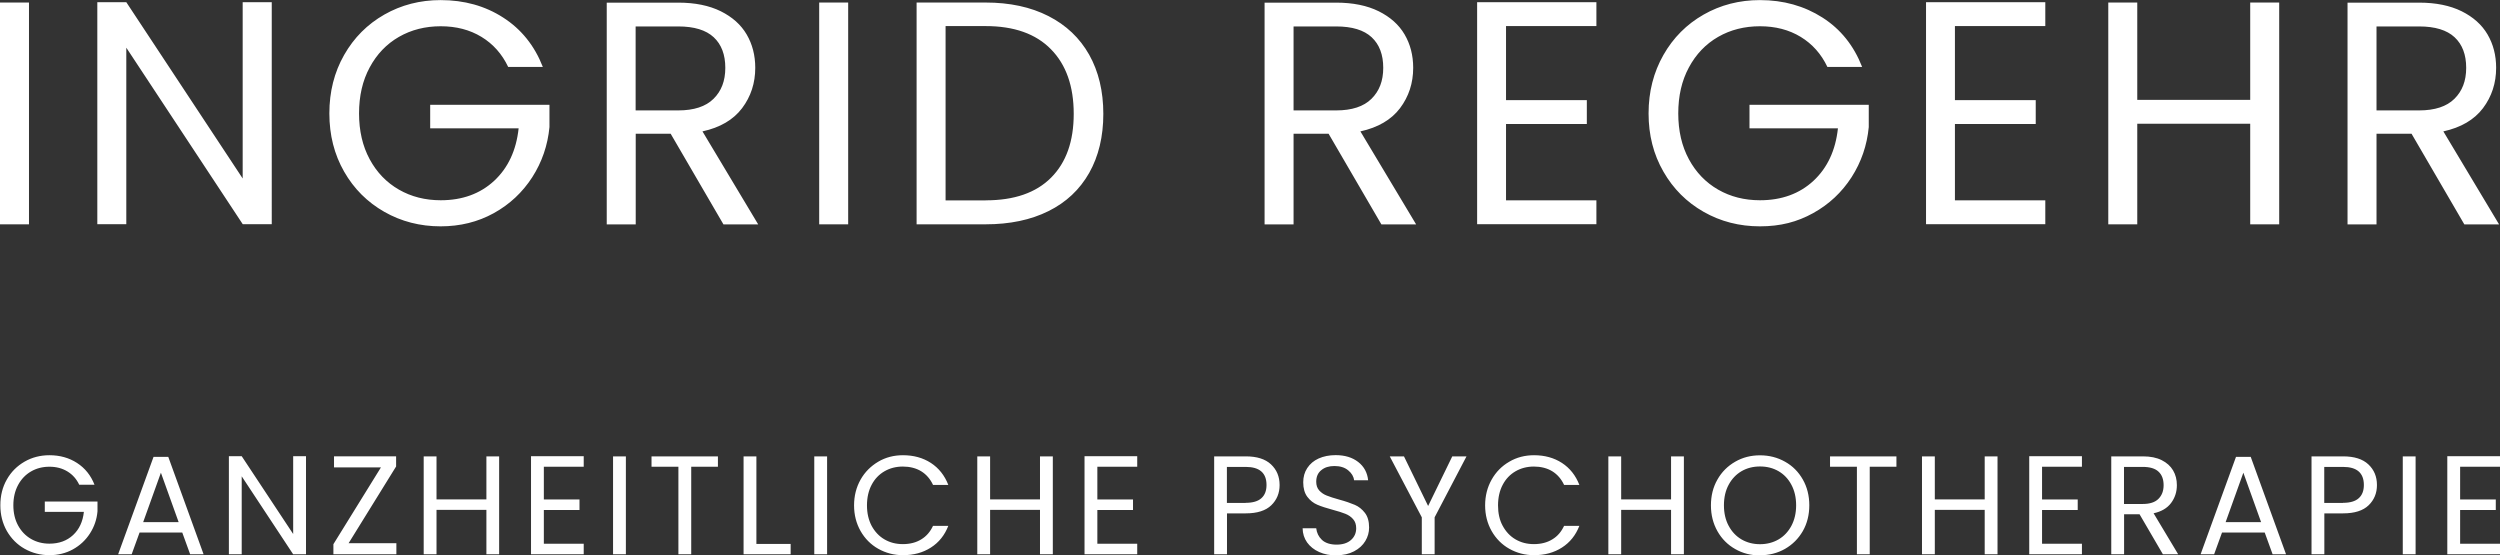
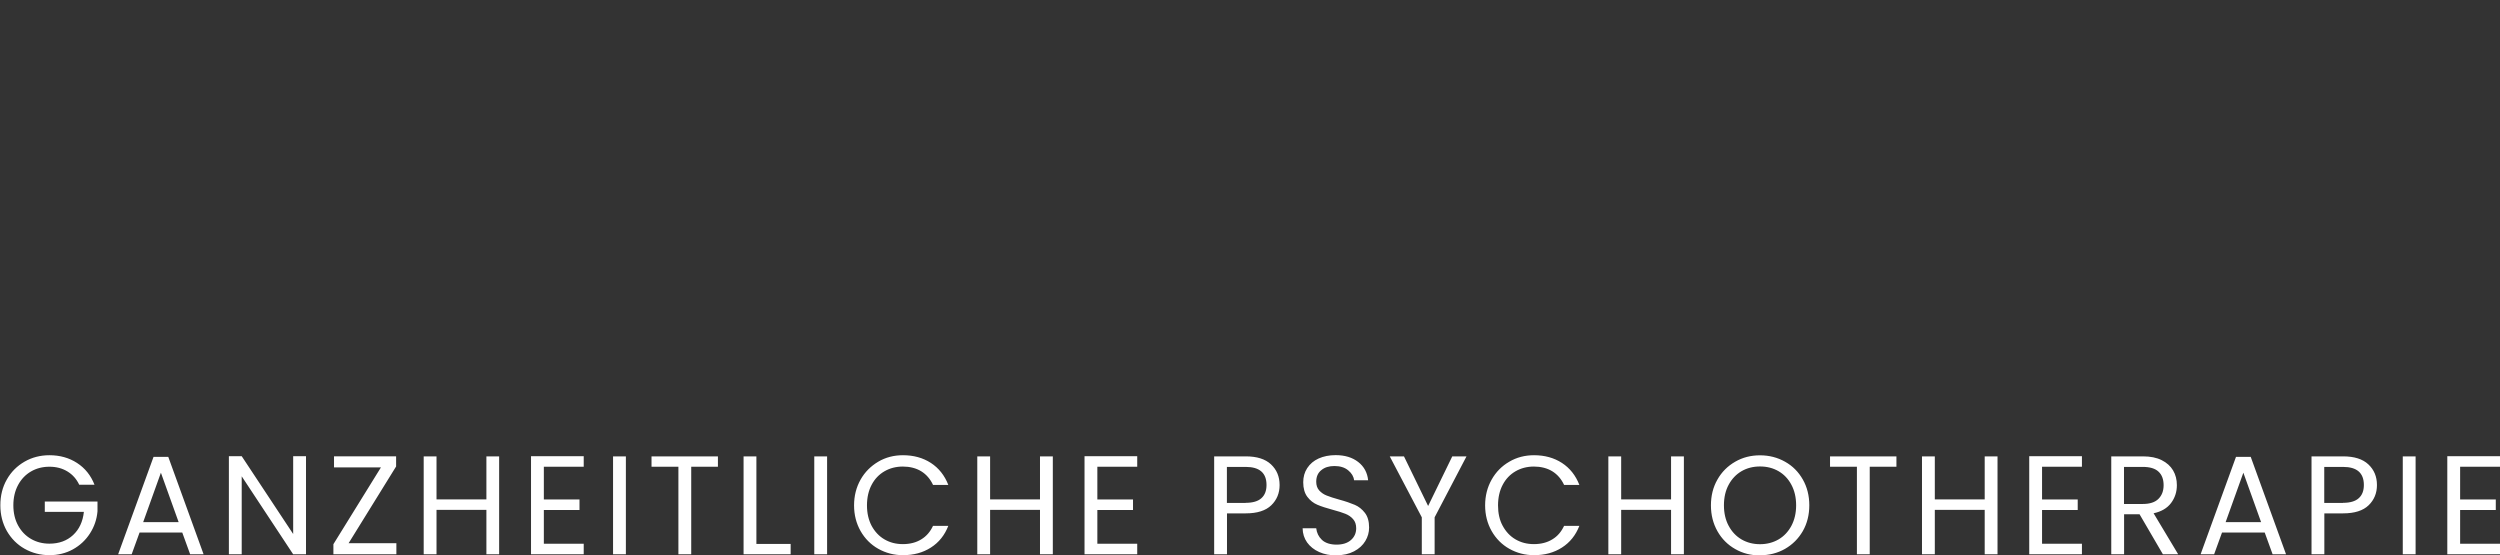
<svg xmlns="http://www.w3.org/2000/svg" id="Ebene_1" viewBox="0 0 284.64 63.22">
  <rect x="0" y="0" width="284.64" height="63.22" fill="#333333" stroke="none" />
  <defs>
    <style>
      .cls-1 {
        fill: #fff;
      }
    </style>
  </defs>
-   <path class="cls-1" d="M270.58,3.01h4.85c1.81,0,3.16.41,4.04,1.23.88.82,1.32,1.98,1.32,3.48s-.45,2.65-1.34,3.53c-.89.88-2.23,1.32-4.02,1.32h-4.85V3.01ZM284.53,25.54l-6.34-10.58c2-.44,3.51-1.32,4.51-2.64,1-1.33,1.5-2.86,1.5-4.6,0-1.42-.33-2.69-.98-3.8-.65-1.11-1.64-1.99-2.95-2.64-1.32-.65-2.93-.98-4.84-.98h-8.15v25.25h3.3v-10.32h3.99l6.01,10.32h3.95ZM256.2.29v11.08h-12.86V.29h-3.3v25.25h3.3v-11.45h12.86v11.45h3.3V.29h-3.3ZM232.87,2.97V.25h-13.58v25.28h13.58v-2.72h-10.29v-8.69h9.2v-2.72h-9.2V2.97h10.29ZM212.01,7.61c-.94-2.41-2.44-4.29-4.51-5.61s-4.44-1.99-7.12-1.99c-2.34,0-4.48.55-6.41,1.65-1.93,1.1-3.46,2.63-4.58,4.6-1.12,1.97-1.69,4.18-1.69,6.65s.56,4.67,1.69,6.63c1.12,1.96,2.65,3.48,4.58,4.58,1.93,1.1,4.07,1.65,6.41,1.65s4.24-.5,6.05-1.5c1.81-1,3.27-2.37,4.38-4.09,1.11-1.73,1.76-3.63,1.96-5.71v-2.54h-13.58v2.68h10.07c-.27,2.51-1.2,4.5-2.79,5.98-1.59,1.47-3.62,2.21-6.09,2.21-1.76,0-3.35-.4-4.76-1.21-1.41-.81-2.52-1.96-3.33-3.46-.81-1.5-1.21-3.24-1.21-5.22s.4-3.73,1.21-5.23c.81-1.51,1.92-2.67,3.33-3.48,1.41-.81,3-1.21,4.76-1.21s3.31.4,4.64,1.21c1.33.81,2.34,1.95,3.04,3.42h3.95ZM181.76,2.97V.25h-13.58v25.28h13.58v-2.72h-10.29v-8.69h9.2v-2.72h-9.2V2.97h10.29ZM147.28,3.01h4.85c1.81,0,3.16.41,4.04,1.23.88.82,1.32,1.98,1.32,3.48s-.45,2.65-1.34,3.53c-.89.88-2.23,1.32-4.02,1.32h-4.85V3.01ZM161.23,25.54l-6.34-10.58c2-.44,3.51-1.32,4.51-2.64,1-1.33,1.5-2.86,1.5-4.6,0-1.42-.33-2.69-.98-3.8-.65-1.11-1.64-1.99-2.95-2.64-1.32-.65-2.93-.98-4.84-.98h-8.15v25.25h3.3v-10.32h3.99l6.01,10.32h3.95ZM112.22,22.82h-4.56V2.97h4.56c3.24,0,5.72.88,7.44,2.64,1.73,1.76,2.59,4.22,2.59,7.35s-.86,5.54-2.57,7.26c-1.72,1.73-4.2,2.59-7.46,2.59M112.22.29h-7.86v25.25h7.86c2.75,0,5.14-.5,7.15-1.5,2.02-1,3.56-2.45,4.64-4.35,1.07-1.9,1.61-4.14,1.61-6.72s-.54-4.83-1.61-6.74c-1.08-1.91-2.62-3.37-4.64-4.4-2.02-1.03-4.4-1.54-7.15-1.54M93.27,25.54h3.3V.29h-3.3v25.25ZM72.37,3.01h4.85c1.81,0,3.16.41,4.04,1.23.88.82,1.32,1.98,1.32,3.48s-.45,2.65-1.34,3.53c-.89.88-2.23,1.32-4.02,1.32h-4.85V3.01ZM86.32,25.54l-6.34-10.58c2.01-.44,3.51-1.32,4.51-2.64,1-1.33,1.5-2.86,1.5-4.6,0-1.42-.33-2.69-.98-3.8s-1.64-1.99-2.95-2.64c-1.32-.65-2.93-.98-4.83-.98h-8.15v25.25h3.3v-10.32h3.98l6.01,10.32h3.95ZM61.8,7.61c-.94-2.41-2.45-4.29-4.51-5.61-2.06-1.33-4.44-1.99-7.12-1.99-2.34,0-4.48.55-6.41,1.65s-3.46,2.63-4.58,4.6c-1.12,1.97-1.68,4.18-1.68,6.65s.56,4.67,1.68,6.63c1.12,1.96,2.65,3.48,4.58,4.58,1.93,1.1,4.07,1.65,6.41,1.65,2.22,0,4.24-.5,6.05-1.5s3.27-2.37,4.38-4.09c1.11-1.73,1.76-3.63,1.96-5.71v-2.54h-13.58v2.68h10.07c-.27,2.51-1.2,4.5-2.79,5.98-1.59,1.47-3.62,2.21-6.08,2.21-1.76,0-3.35-.4-4.76-1.21-1.41-.81-2.52-1.96-3.33-3.46-.81-1.5-1.21-3.24-1.21-5.22s.4-3.73,1.21-5.23c.81-1.51,1.92-2.67,3.33-3.48,1.41-.81,3-1.21,4.76-1.21s3.31.4,4.64,1.21c1.33.81,2.34,1.95,3.04,3.42h3.95ZM30.93.25h-3.3v20.07L14.38.25h-3.3v25.28h3.3V5.43l13.26,20.1h3.3V.25ZM0,25.54h3.3V.29H0v25.25Z" />
  <path class="cls-1" d="M284.64,53.14v-1.2h-6v11.17h6v-1.2h-4.54v-3.84h4.06v-1.2h-4.06v-3.73h4.54ZM273.57,63.11h1.46v-11.15h-1.46v11.15ZM266.77,57.26h-2.14v-4.1h2.14c1.58,0,2.37.69,2.37,2.06,0,.65-.19,1.15-.58,1.5-.38.35-.98.53-1.79.53M270.63,55.22c0-.96-.33-1.74-.98-2.35s-1.61-.91-2.87-.91h-3.6v11.15h1.46v-4.66h2.14c1.3,0,2.27-.31,2.9-.92.63-.61.95-1.38.95-2.31M253.4,59.45l2.02-5.63,2.02,5.63h-4.03ZM258.74,63.11h1.54l-4.02-11.09h-1.68l-4.03,11.09h1.54l.9-2.48h4.86l.9,2.48ZM241.84,53.16h2.14c.8,0,1.4.18,1.78.54.39.36.58.88.58,1.54s-.2,1.17-.59,1.56-.99.58-1.78.58h-2.14v-4.22ZM248,63.11l-2.8-4.67c.88-.19,1.55-.58,1.99-1.17.44-.59.66-1.26.66-2.03,0-.63-.14-1.19-.43-1.68-.29-.49-.72-.88-1.3-1.17-.58-.29-1.29-.43-2.14-.43h-3.6v11.15h1.46v-4.56h1.76l2.66,4.56h1.74ZM237.04,53.14v-1.2h-6v11.17h6v-1.2h-4.54v-3.84h4.06v-1.2h-4.06v-3.73h4.54ZM225.97,51.96v4.9h-5.68v-4.9h-1.46v11.15h1.46v-5.06h5.68v5.06h1.46v-11.15h-1.46ZM208.36,51.96v1.18h3.06v9.97h1.46v-9.97h3.04v-1.18h-7.55ZM200.39,61.96c-.78,0-1.48-.18-2.1-.54-.62-.36-1.11-.88-1.47-1.55-.36-.67-.54-1.45-.54-2.34s.18-1.68.54-2.34c.36-.67.85-1.18,1.46-1.54.62-.36,1.32-.54,2.11-.54s1.49.18,2.11.54c.62.36,1.11.88,1.46,1.54.36.67.54,1.45.54,2.34s-.18,1.66-.54,2.34c-.36.67-.85,1.19-1.47,1.55-.62.36-1.33.54-2.1.54M200.39,63.22c1.04,0,1.99-.24,2.85-.73.85-.49,1.52-1.16,2.02-2.02.49-.86.74-1.85.74-2.94s-.25-2.08-.74-2.94c-.49-.86-1.16-1.54-2.02-2.02-.85-.48-1.8-.73-2.85-.73s-1.98.24-2.83.73c-.85.49-1.53,1.16-2.02,2.03-.5.87-.74,1.85-.74,2.94s.25,2.07.74,2.94,1.17,1.55,2.02,2.03c.85.49,1.8.73,2.83.73M190.26,51.96v4.9h-5.68v-4.9h-1.46v11.15h1.46v-5.06h5.68v5.06h1.46v-11.15h-1.46ZM169.09,57.53c0,1.09.25,2.06.74,2.93.49.86,1.16,1.54,2.01,2.02.85.48,1.79.73,2.82.73,1.22,0,2.28-.29,3.18-.87.91-.58,1.57-1.41,1.98-2.47h-1.74c-.31.67-.75,1.19-1.34,1.54-.58.36-1.28.54-2.09.54s-1.48-.18-2.1-.54c-.62-.36-1.1-.88-1.46-1.54s-.53-1.44-.53-2.33.18-1.68.53-2.34c.35-.67.84-1.18,1.46-1.54.62-.36,1.32-.54,2.1-.54s1.51.18,2.09.54c.58.36,1.03.88,1.34,1.55h1.74c-.42-1.08-1.08-1.91-1.98-2.5-.91-.59-1.97-.88-3.18-.88-1.03,0-1.98.24-2.82.74-.85.49-1.52,1.17-2.01,2.04-.49.87-.74,1.85-.74,2.94M165.35,51.96l-2.75,5.65-2.75-5.65h-1.62l3.65,6.94v4.21h1.46v-4.21l3.63-6.94h-1.62ZM152.17,63.22c.77,0,1.43-.15,2-.45.57-.3.99-.69,1.28-1.17.29-.48.43-.99.43-1.54,0-.7-.16-1.26-.48-1.67-.32-.41-.7-.72-1.15-.91s-1.04-.4-1.78-.6c-.61-.17-1.08-.32-1.42-.46-.34-.13-.62-.33-.85-.58-.23-.26-.34-.59-.34-.99,0-.57.19-1.01.58-1.32.38-.32.88-.47,1.49-.47.65,0,1.17.16,1.57.49.4.33.62.7.67,1.13h1.6c-.09-.86-.46-1.56-1.13-2.08-.67-.52-1.52-.78-2.57-.78-.73,0-1.37.13-1.93.38s-.99.62-1.3,1.09c-.31.47-.46,1.01-.46,1.62,0,.69.16,1.25.47,1.66.31.41.69.71,1.14.9.44.19,1.03.38,1.77.58.6.16,1.07.31,1.42.45.35.14.65.34.88.61.24.27.35.61.35,1.04,0,.54-.2.99-.6,1.34-.4.35-.95.52-1.64.52s-1.28-.18-1.66-.54c-.38-.36-.59-.8-.65-1.32h-1.55c.01.61.18,1.14.51,1.61.33.46.79.83,1.37,1.09.58.26,1.24.39,1.98.39M141.83,57.26h-2.14v-4.1h2.14c1.58,0,2.37.69,2.37,2.06,0,.65-.19,1.15-.58,1.5-.38.35-.98.53-1.79.53M145.69,55.22c0-.96-.33-1.74-.98-2.35s-1.61-.91-2.87-.91h-3.6v11.15h1.46v-4.66h2.14c1.3,0,2.27-.31,2.9-.92.63-.61.95-1.38.95-2.31M129.48,53.14v-1.2h-6v11.17h6v-1.2h-4.54v-3.84h4.06v-1.2h-4.06v-3.73h4.54ZM118.41,51.96v4.9h-5.68v-4.9h-1.46v11.15h1.46v-5.06h5.68v5.06h1.46v-11.15h-1.46ZM97.24,57.53c0,1.09.25,2.06.74,2.93.49.86,1.16,1.54,2.01,2.02.85.48,1.79.73,2.82.73,1.22,0,2.28-.29,3.18-.87.91-.58,1.57-1.41,1.98-2.47h-1.74c-.31.67-.76,1.19-1.34,1.54-.58.36-1.28.54-2.09.54s-1.48-.18-2.1-.54c-.62-.36-1.1-.88-1.46-1.54-.35-.67-.53-1.44-.53-2.33s.18-1.68.53-2.34c.35-.67.84-1.18,1.46-1.54.62-.36,1.32-.54,2.1-.54s1.51.18,2.09.54c.58.36,1.03.88,1.34,1.55h1.74c-.42-1.08-1.08-1.91-1.98-2.5-.91-.59-1.97-.88-3.18-.88-1.03,0-1.98.24-2.82.74s-1.52,1.17-2.01,2.04c-.49.87-.74,1.85-.74,2.94M92.71,63.11h1.46v-11.15h-1.46v11.15ZM86.12,51.96h-1.46v11.15h5.36v-1.18h-3.9v-9.97ZM74.18,51.96v1.18h3.06v9.97h1.46v-9.97h3.04v-1.18h-7.55ZM69.8,63.11h1.46v-11.15h-1.46v11.15ZM66.46,53.14v-1.2h-6v11.17h6v-1.2h-4.54v-3.84h4.06v-1.2h-4.06v-3.73h4.54ZM55.38,51.96v4.9h-5.68v-4.9h-1.46v11.15h1.46v-5.06h5.68v5.06h1.45v-11.15h-1.45ZM45.1,53.11v-1.15h-7.07v1.26h5.34l-5.41,8.74v1.15h7.17v-1.26h-5.44l5.41-8.74ZM34.84,51.94h-1.46v8.86l-5.86-8.86h-1.46v11.17h1.46v-8.88l5.86,8.88h1.46v-11.17ZM16.3,59.45l2.02-5.63,2.02,5.63h-4.03ZM21.64,63.11h1.54l-4.02-11.09h-1.68l-4.03,11.09h1.54l.9-2.48h4.86l.9,2.48ZM10.76,55.19c-.42-1.07-1.08-1.89-1.99-2.48-.91-.59-1.96-.88-3.14-.88-1.03,0-1.98.24-2.83.73-.85.49-1.53,1.16-2.02,2.03-.5.87-.74,1.85-.74,2.94s.25,2.06.74,2.93c.5.86,1.17,1.54,2.02,2.02.85.48,1.8.73,2.83.73.98,0,1.87-.22,2.67-.66.8-.44,1.45-1.05,1.94-1.81.49-.76.78-1.6.86-2.52v-1.12h-6v1.18h4.45c-.12,1.11-.53,1.99-1.23,2.64-.7.65-1.6.98-2.69.98-.78,0-1.48-.18-2.1-.54-.62-.36-1.11-.87-1.47-1.53-.36-.66-.54-1.43-.54-2.3s.18-1.64.54-2.31.85-1.18,1.47-1.54c.62-.36,1.32-.54,2.1-.54s1.46.18,2.05.54c.59.36,1.03.86,1.34,1.51h1.74Z" />
</svg>